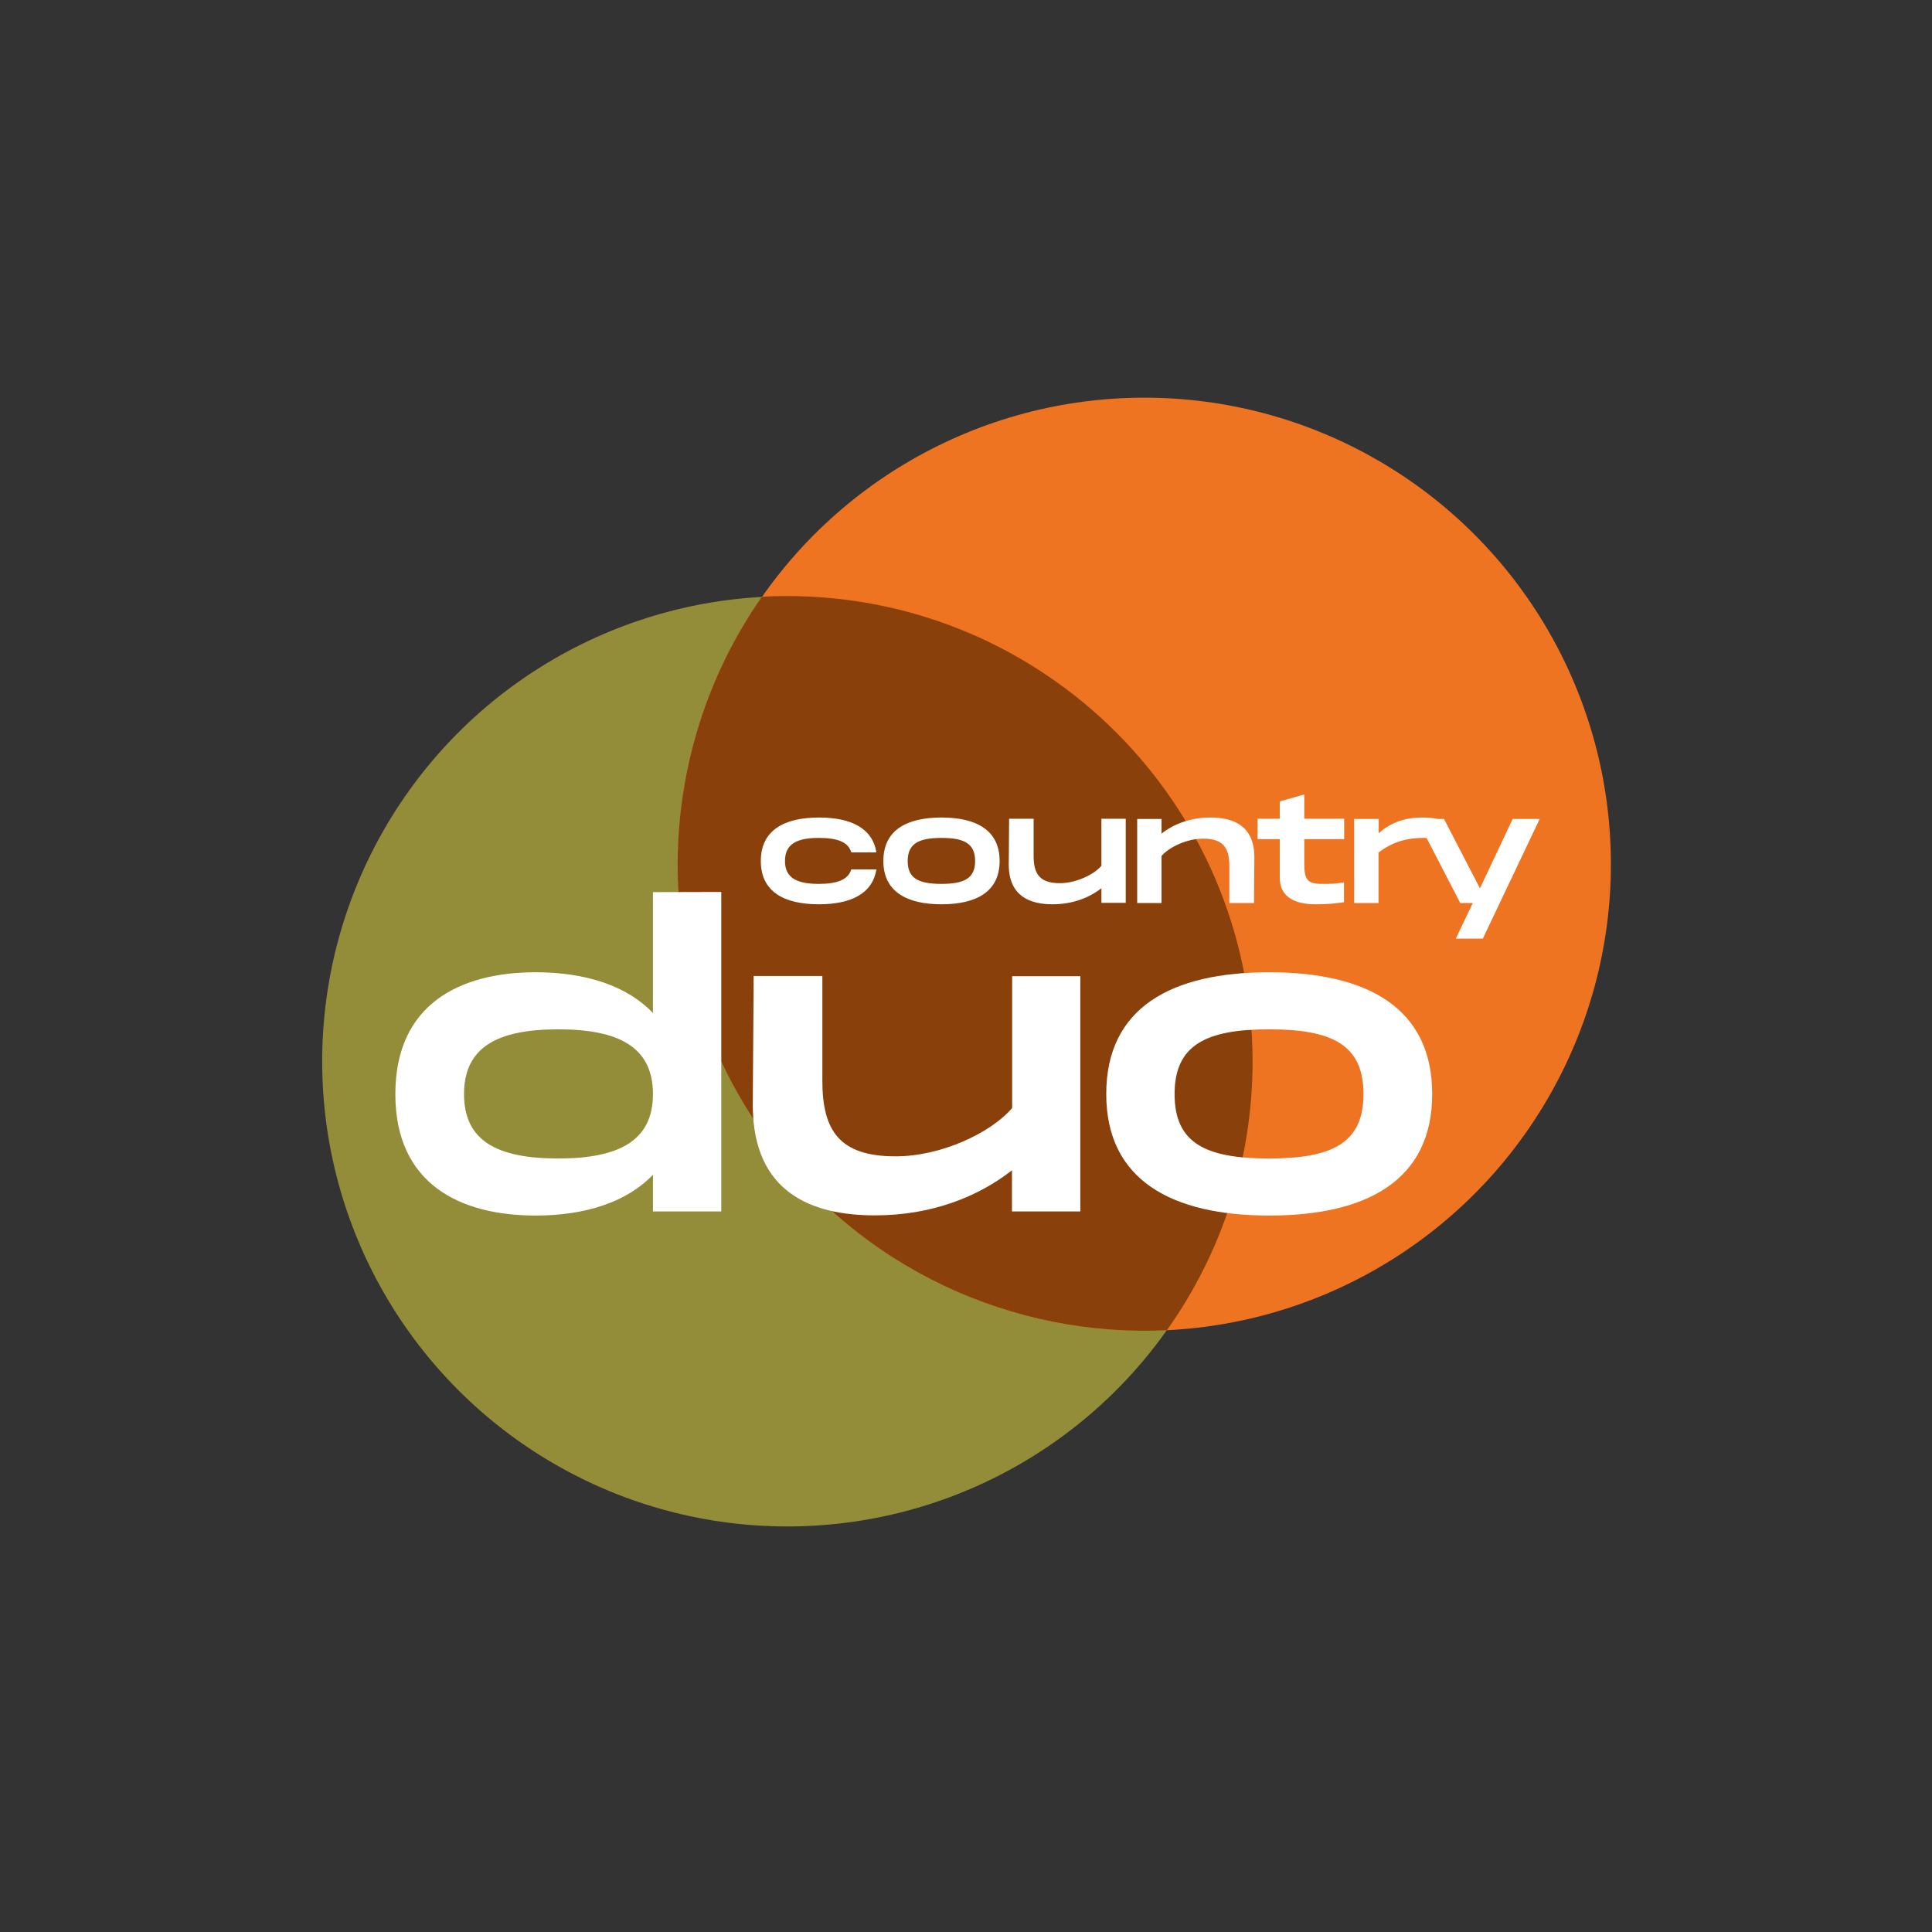
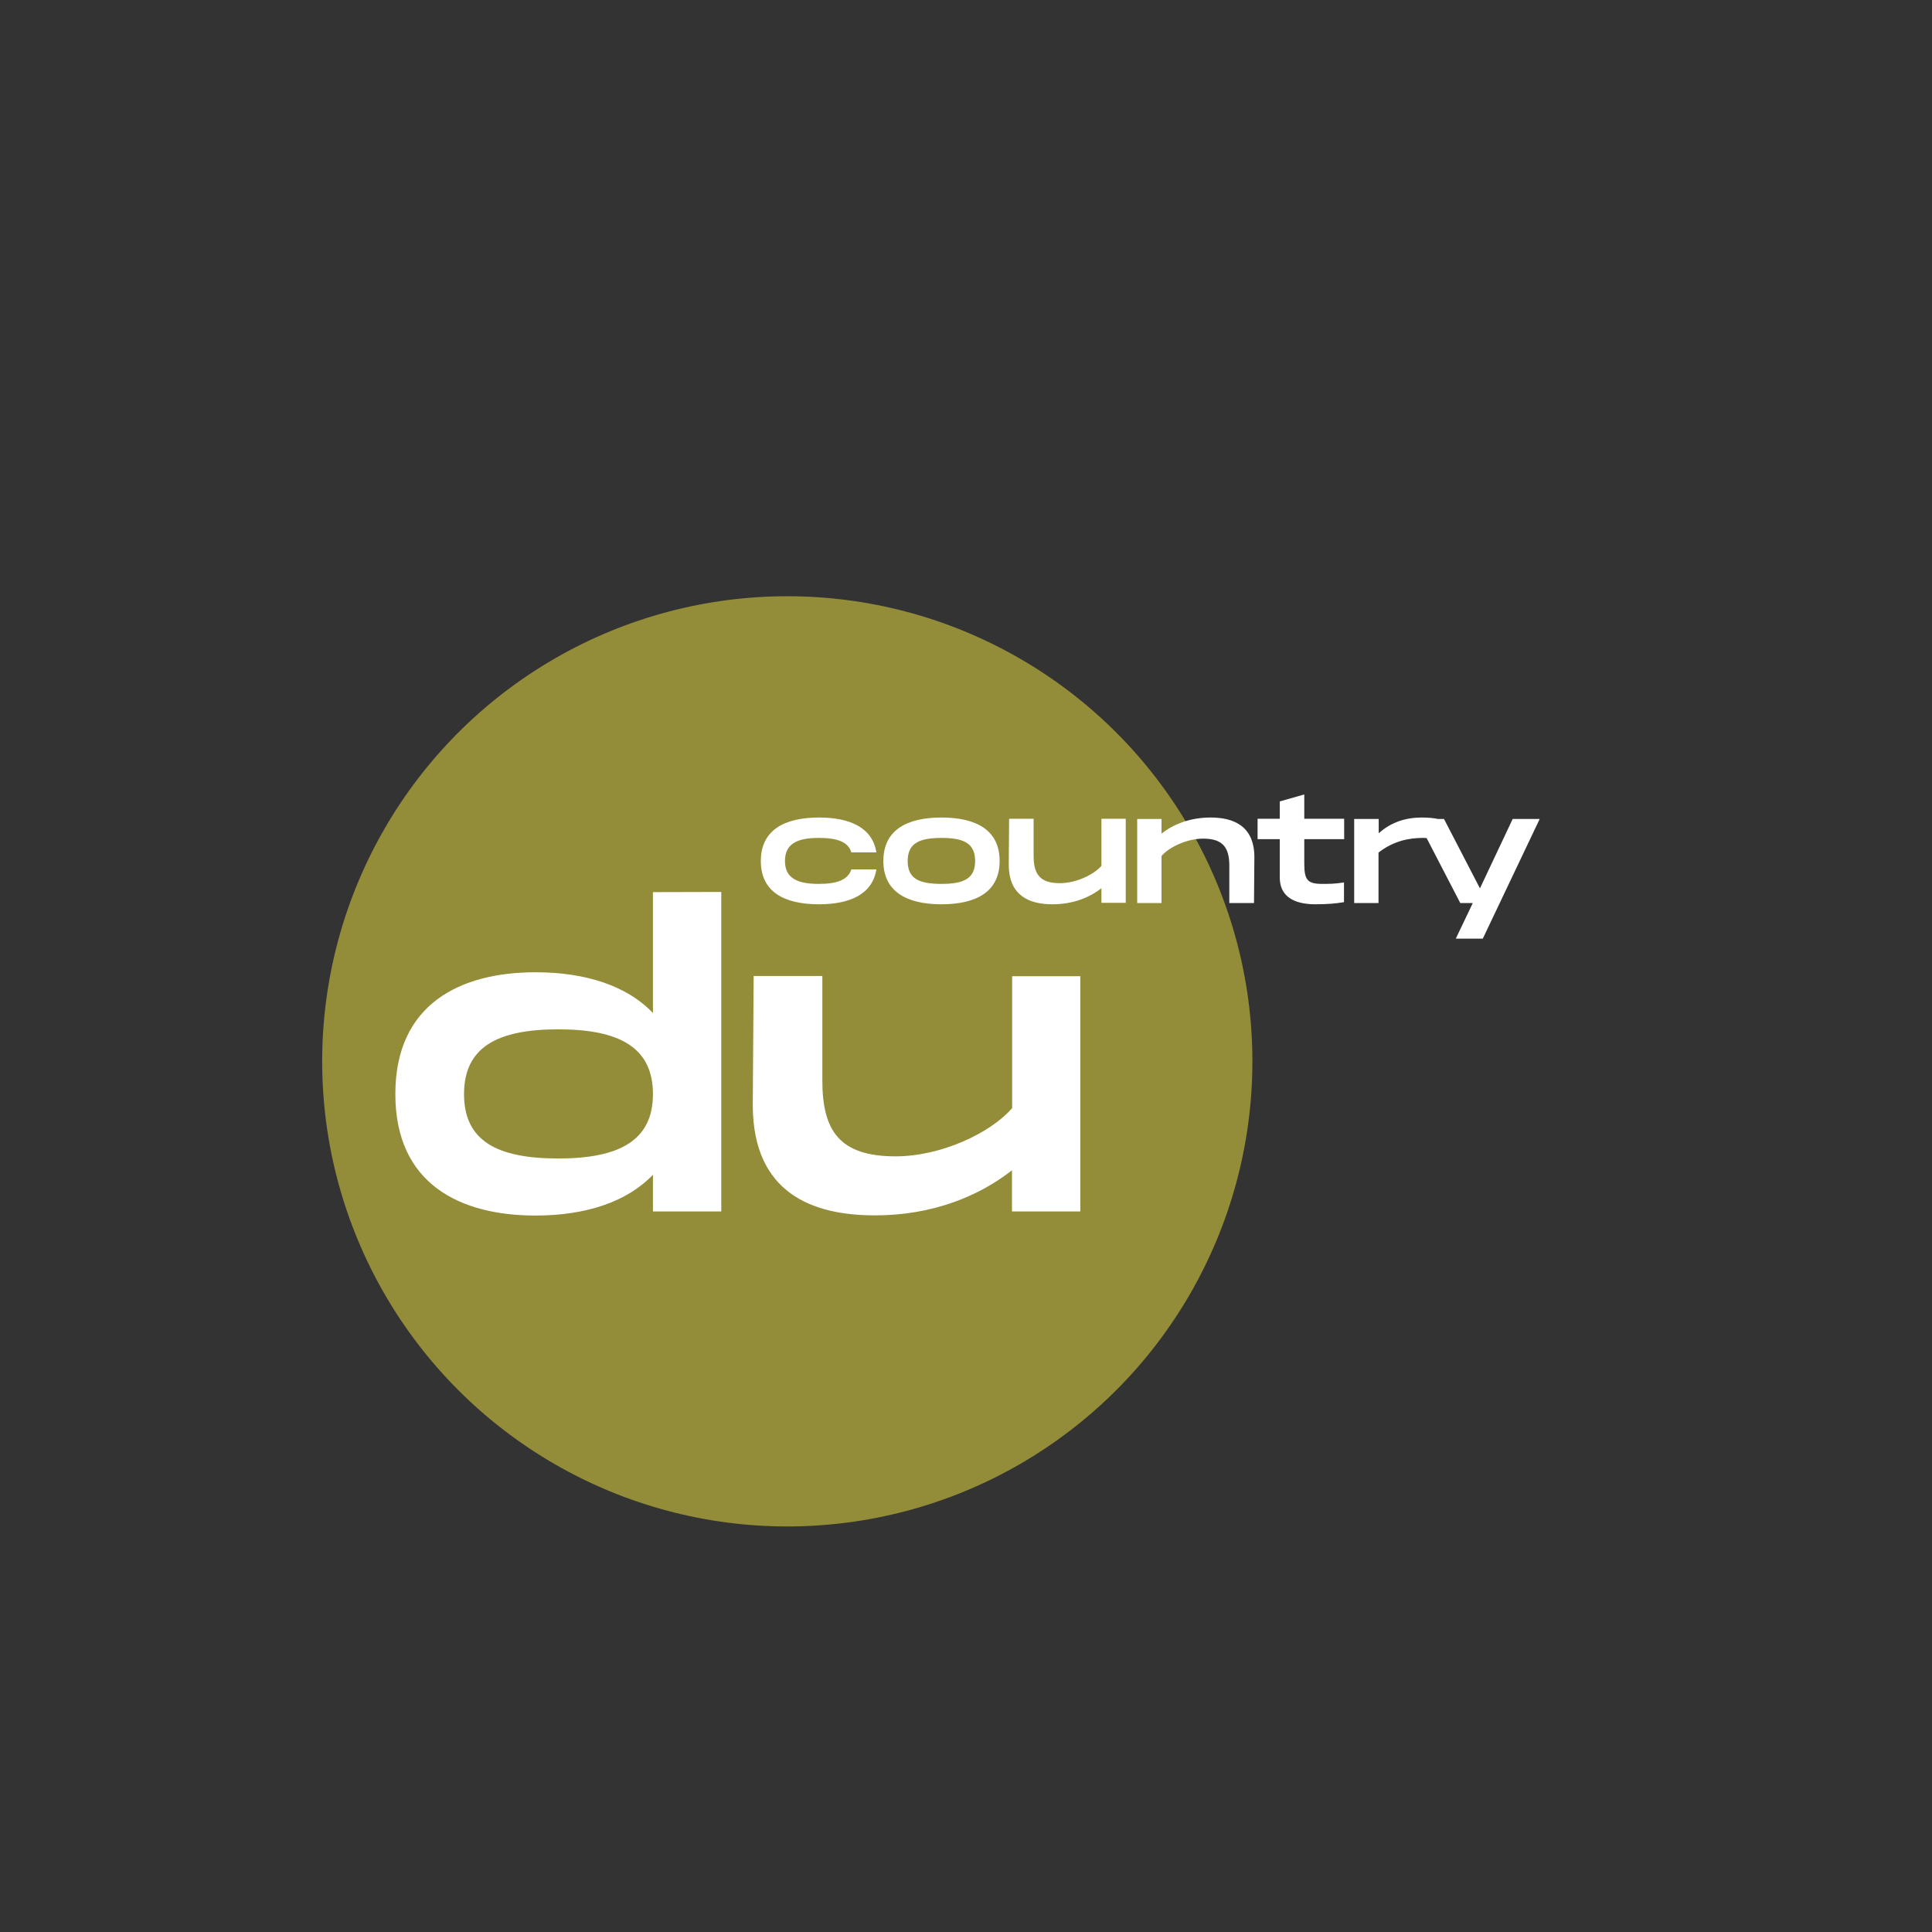
<svg xmlns="http://www.w3.org/2000/svg" version="1.1" id="logo" x="0px" y="0px" viewBox="0 0 1080 1080" style="enable-background:new 0 0 1080 1080;" xml:space="preserve">
  <rect x="0" y="0" width="1080" height="1080" fill="#333333" stroke="none" />
  <style type="text/css">
	.st0{fill:#938C38;}
	.st1{fill:#EF7422;}
	.st2{fill:#89400A;}
	.st3{fill:#FFFFFF;}
</style>
  <circle class="st0" cx="440.1" cy="593.3" r="260" />
-   <circle class="st1" cx="639.7" cy="483.1" r="260.8" />
-   <path class="st2" d="M440.1,333.2c-4.8,0-9.5,0.1-14.2,0.4c-61.5,87.9-64.5,208.6,1.4,300.9c53.5,75,139.3,113.2,225,109.1  c30.2-42.5,47.9-94.3,47.9-150.4C700.1,449.7,583.7,333.3,440.1,333.2L440.1,333.2z" />
  <path class="st3" d="M403.2,498.6v178.6H365v-20.5c-14.3,15-37.3,22.8-65.6,22.8c-42.2,0-78.4-17.6-78.4-67.9s36.2-68.1,78.4-68.1  c28.4,0,51.4,7.8,65.6,22.8v-67.6L403.2,498.6L403.2,498.6z M365,611.6c0-26.1-18.8-36.2-52.9-36.2s-52.7,10-52.7,36.2  s18.5,36,52.7,36S365,637.5,365,611.6L365,611.6z" />
  <path class="st3" d="M603.9,545.7v131.5h-38.2v-23c-18.8,14.7-44.7,25.2-76.6,25.2c-35.1,0-67.9-12.5-68.3-61l0.5-72.8h38.4V604  c0,27.9,9.4,42.4,40.9,42.4c25.7,0,53.4-13.2,65.2-27v-73.7L603.9,545.7L603.9,545.7z" />
-   <path class="st3" d="M618.4,611.6c0-48.5,36.6-68.1,91.1-68.1s91.1,19.7,91.1,68.1s-36.8,67.9-91.1,67.9S618.4,659.8,618.4,611.6z   M762.2,611.6c0-27.5-17.4-36.2-52.7-36.2s-52.9,8.7-52.9,36.2s17.4,36,52.9,36S762.2,638.8,762.2,611.6z" />
  <path class="st3" d="M438.8,481.3c0,9.8,7.2,12.8,18.9,12.8c9.9,0,16.3-2.1,18.2-8.1h14c-2.2,13.8-14.6,19.5-32.1,19.5  c-19.5,0-32.5-7-32.5-24.2c0-17.2,13.1-24.3,32.5-24.3v0c17.5,0,29.9,5.7,32.1,19.5h-14c-1.8-6.1-8.3-8.1-18.2-8.1  C445.9,468.4,438.8,471.5,438.8,481.3z M558.8,481.3c0,17.3-13.2,24.2-32.5,24.2s-32.5-7-32.5-24.2c0-17.3,13.1-24.3,32.5-24.3  S558.8,464,558.8,481.3z M545.1,481.3c0-9.8-6.2-12.9-18.8-12.9s-18.9,3.1-18.9,12.9c0,9.8,6.2,12.8,18.9,12.8  S545.1,491,545.1,481.3z M615.7,457.7v26.3c-4.2,4.9-14.1,9.7-23.3,9.7c-11.2,0-14.6-5.2-14.6-15.2v-20.8h-13.7l-0.2,26  c0.2,17.3,11.9,21.8,24.4,21.8c11.4,0,20.7-3.7,27.4-9v8.2h13.6v-47l0,0H615.7z M701.1,478.7L701.1,478.7  C701.1,478.7,701.1,478.7,701.1,478.7L701.1,478.7z M676.7,457c-11.4,0-20.7,3.7-27.4,9v-8.2h-13.6v47h13.6v-26.3  c4.2-4.9,14.1-9.7,23.3-9.7c11.2,0,14.6,5.2,14.6,15.2v20.8H701l0.2-26C701,461.4,689.2,457,676.7,457z M729.1,444.1l-13.7,3.9v9.7  h-12.4v11.4h12.4v21.5c0,10.4,7.8,14.9,19.9,14.9c6.3,0,11.5-0.4,16-1.2v-11c-5.5,0.8-7.9,0.8-12.2,0.8c-8.3,0-10-2.3-10-11.4v-13.6  h0h22.3v-11.4h-22.3V444.1z M860.7,457.8h-15.1l-18.3,38.8l-20.1-38.8h-3.4c-2.5-0.5-5.4-0.8-9-0.8c-8.8,0-17.1,2.5-24.1,8.8v-8H757  v47h13.6v-28.2c8.3-6.5,17.1-8.2,24.7-8.2c0.7,0,1.5,0,2.2,0.1l18.8,36.3h7l-9.5,19.9h15.1L860.7,457.8L860.7,457.8z" />
</svg>